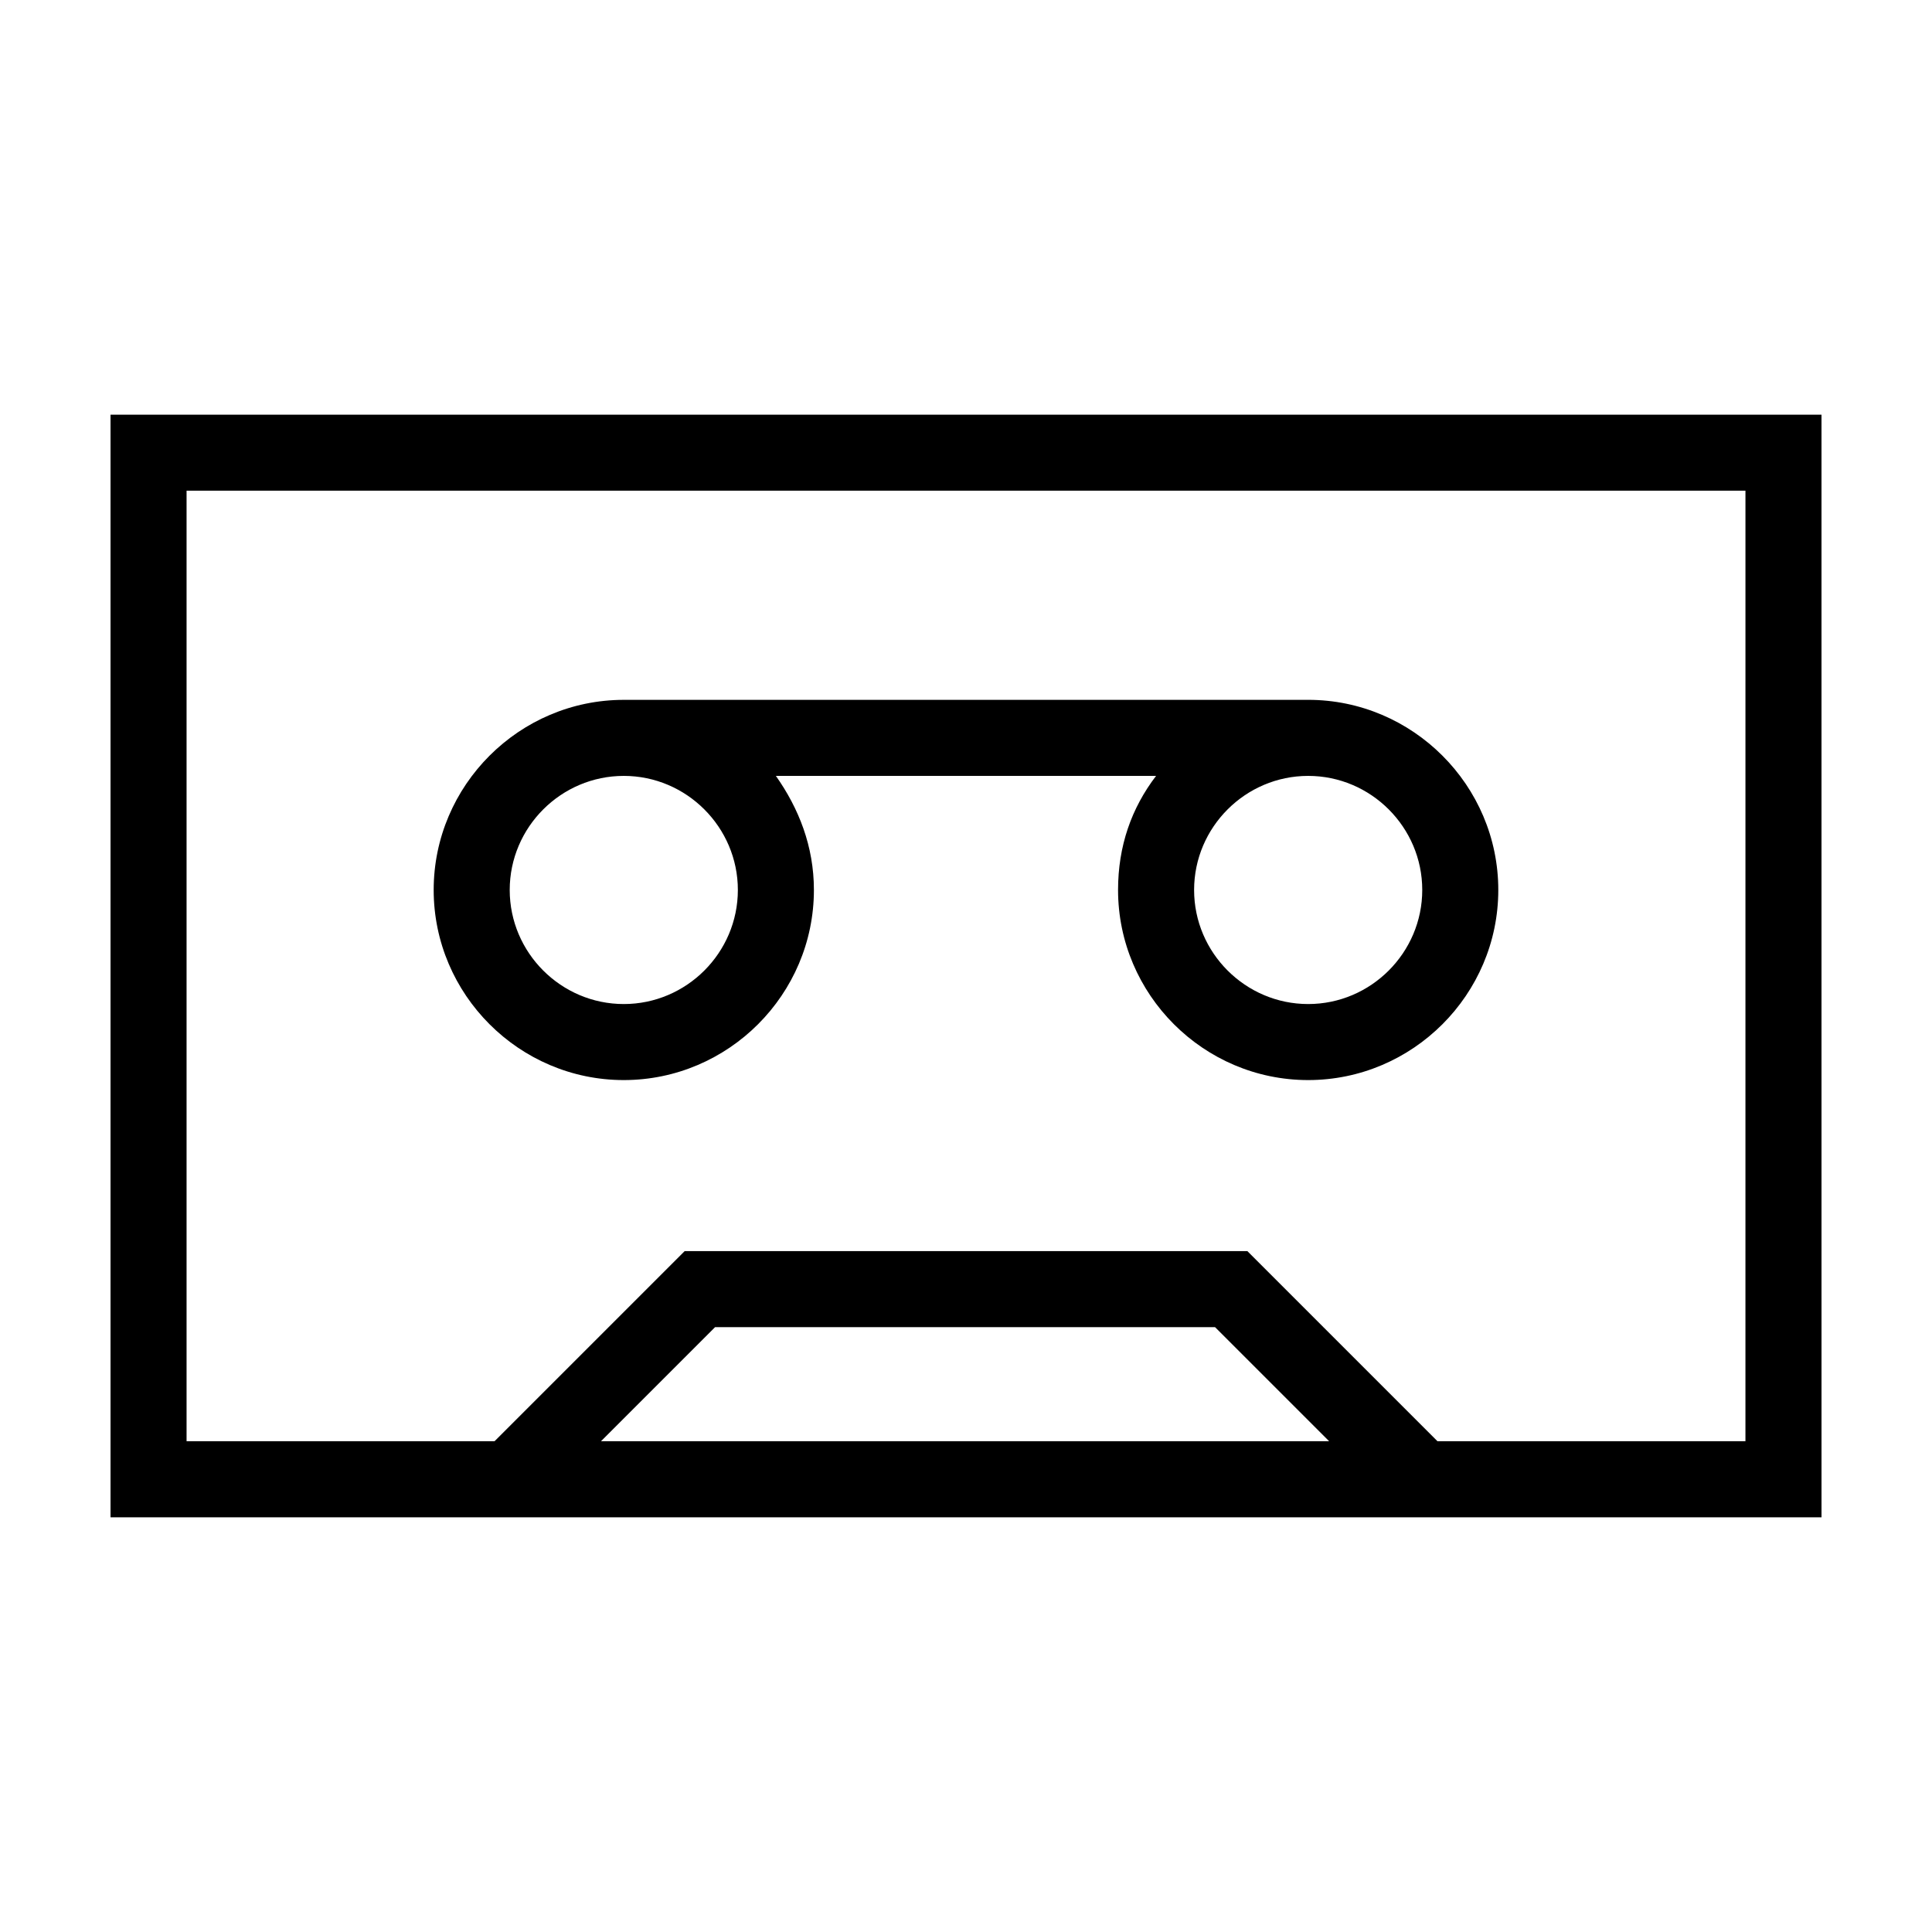
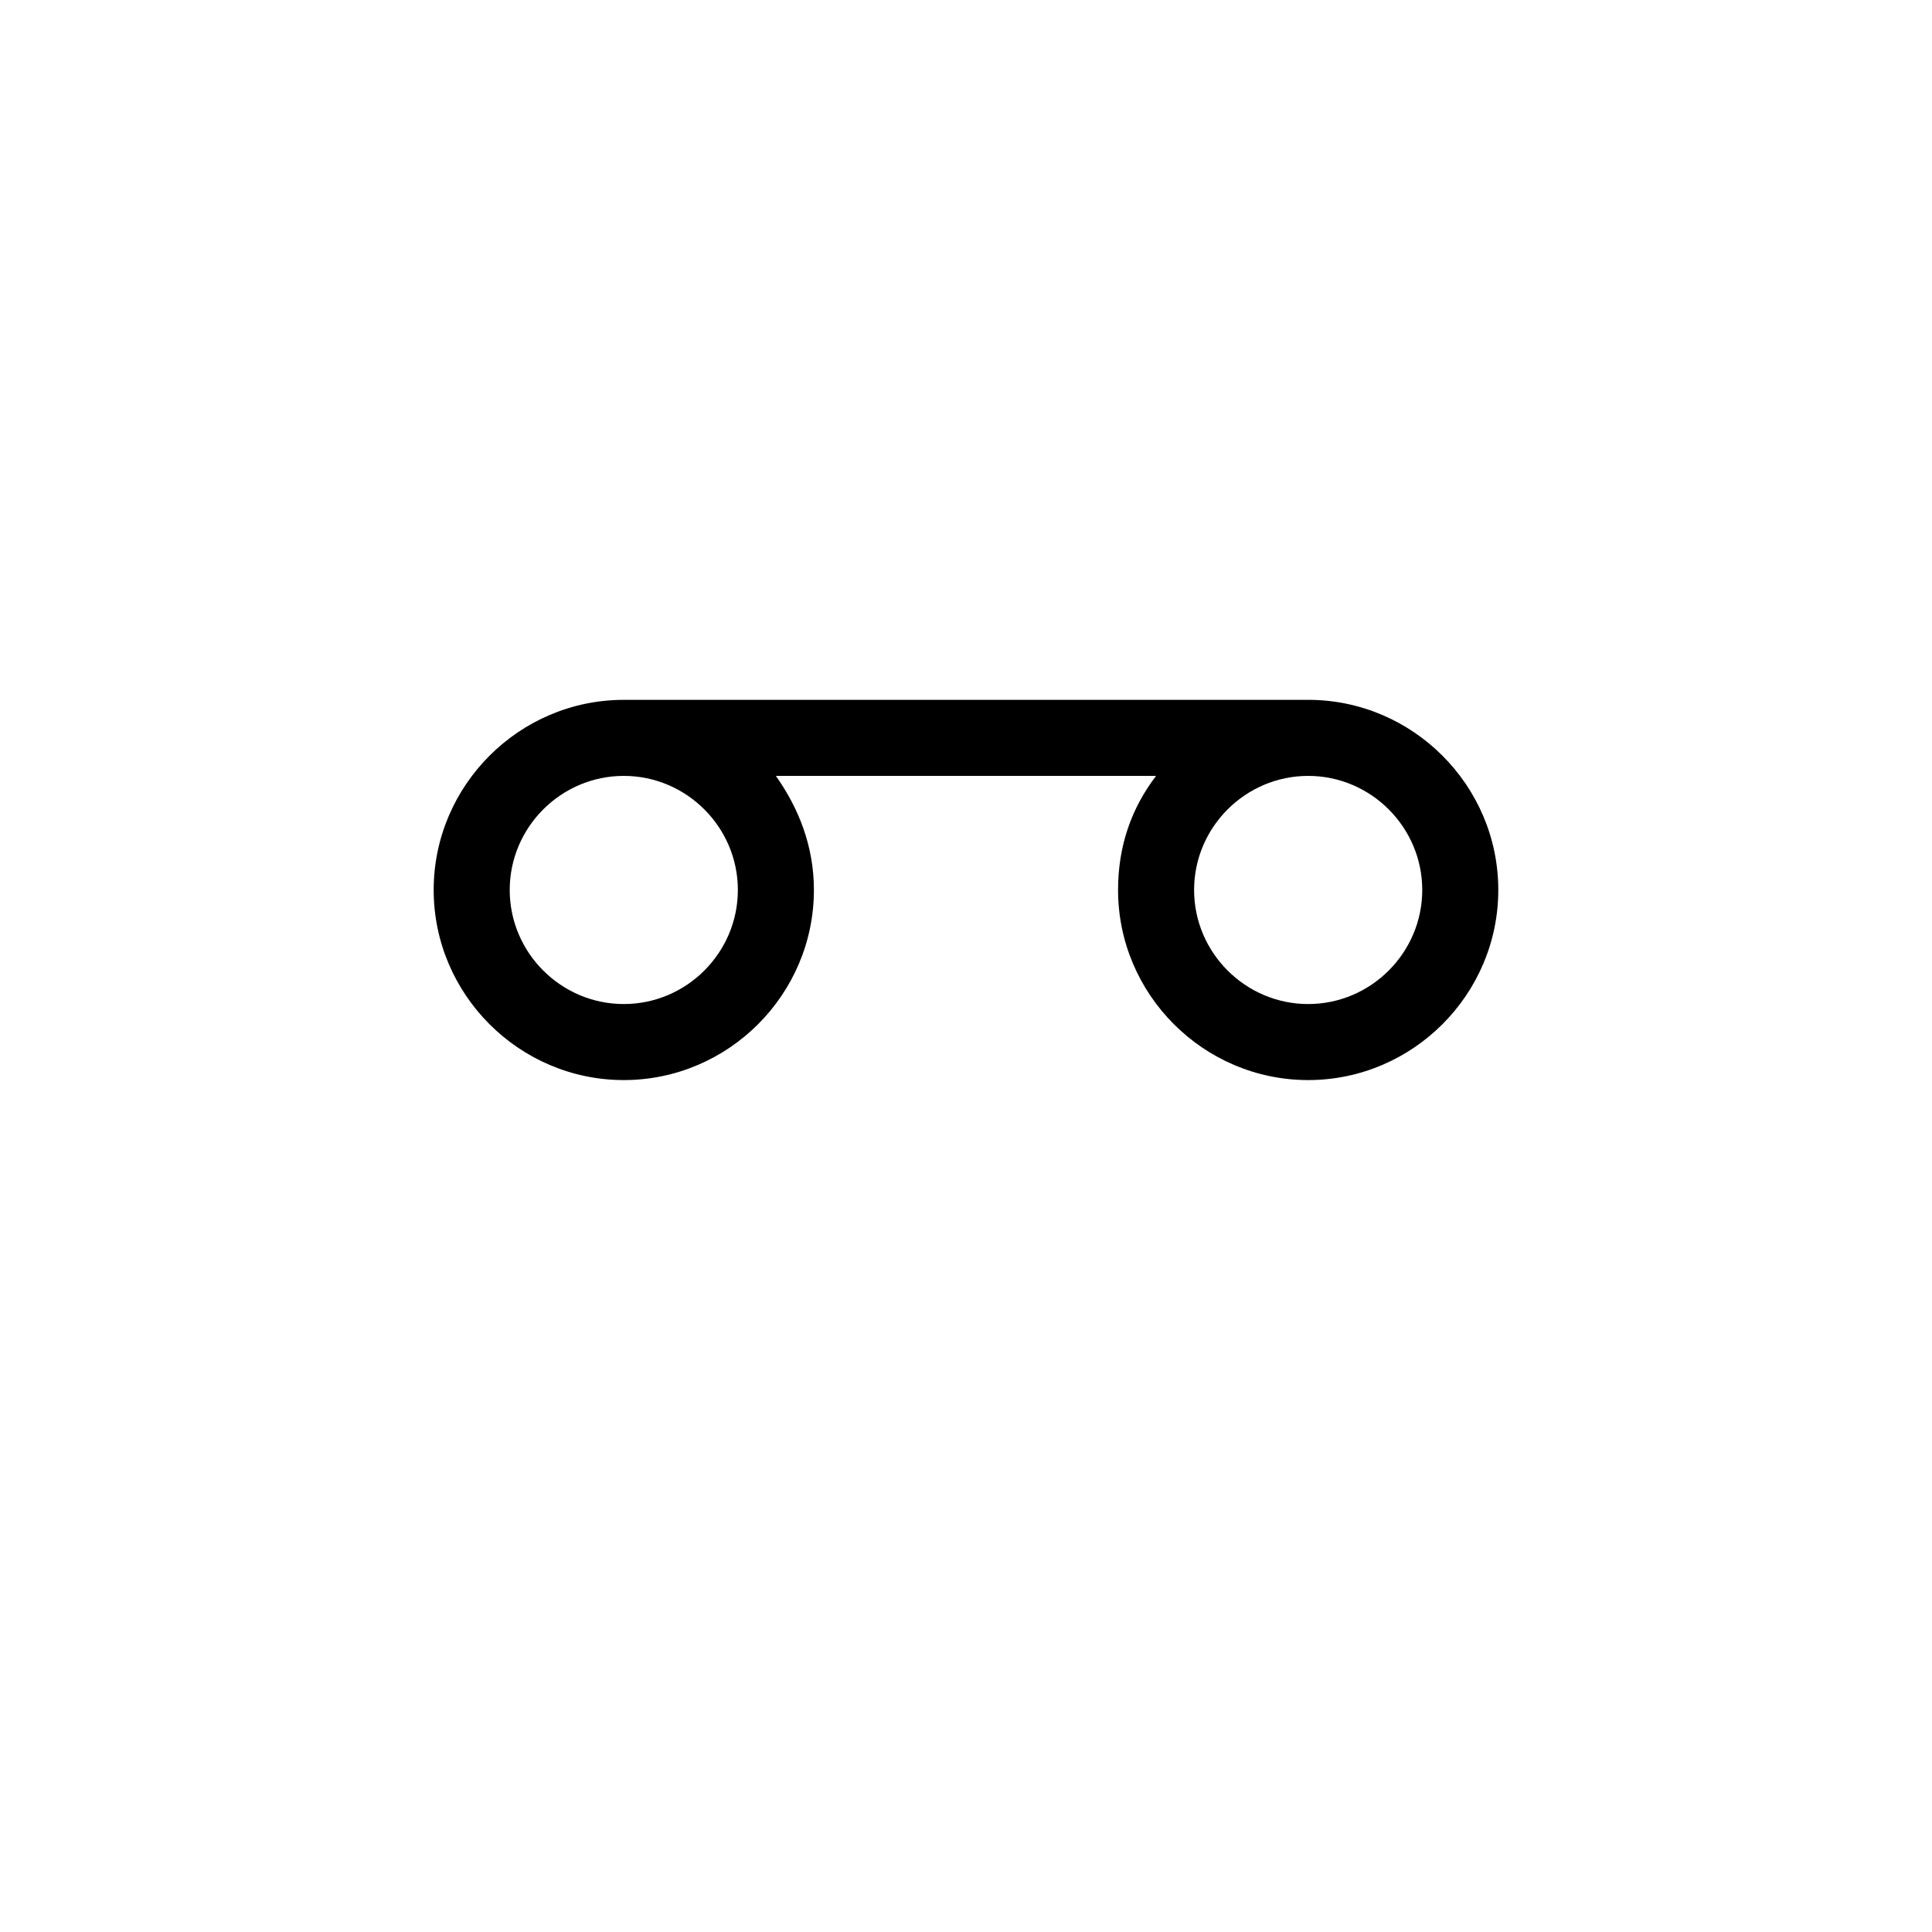
<svg xmlns="http://www.w3.org/2000/svg" fill="#000000" width="800px" height="800px" version="1.1" viewBox="144 144 512 512">
  <g>
-     <path d="m173.29 253.89v292.21h453.43l-0.004-292.21zm129.98 272.05 30.23-30.23h132.5l30.23 30.23zm303.29 0h-81.617l-50.383-50.383-149.12 0.004-50.383 50.383-81.613-0.004v-251.9h413.12z" />
    <path d="m309.31 430.23c27.711 0 50.383-22.672 50.383-50.383 0-11.586-4.031-21.664-10.078-30.23h100.76c-6.551 8.566-10.078 18.641-10.078 30.23 0 27.711 22.672 50.383 50.383 50.383 27.711 0 50.383-22.672 50.383-50.383s-22.672-50.383-50.383-50.383h-3.527-1.512l-171.29 0.004h-1.512-3.527c-27.711 0-50.383 22.672-50.383 50.383 0.004 27.707 22.672 50.379 50.383 50.379zm211.6-50.379c0 16.625-13.602 30.23-30.23 30.23-16.625 0-30.23-13.602-30.23-30.23 0-16.625 13.602-30.23 30.23-30.23 16.625 0 30.23 13.602 30.23 30.23zm-211.6-30.23c16.625 0 30.23 13.602 30.23 30.23 0 16.625-13.602 30.23-30.23 30.23-16.625 0-30.23-13.602-30.23-30.23 0.004-16.629 13.605-30.23 30.23-30.23z" />
  </g>
</svg>